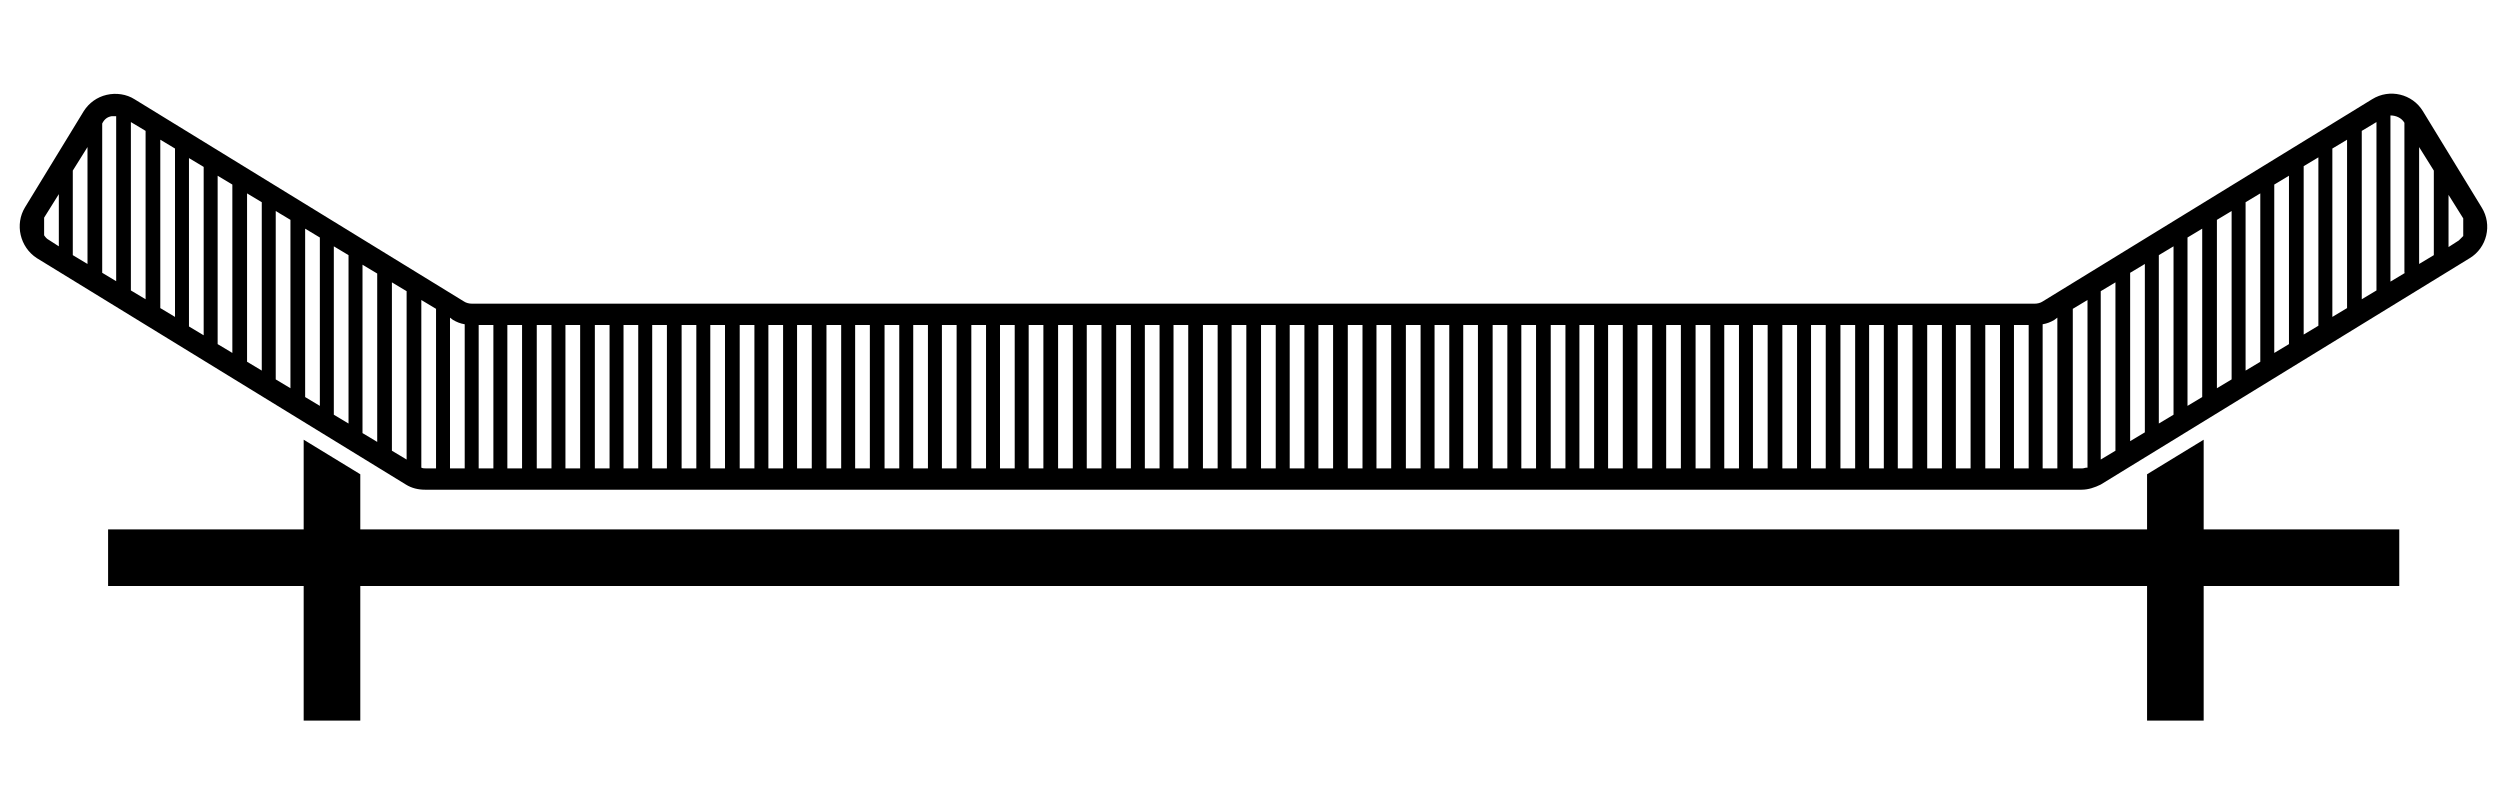
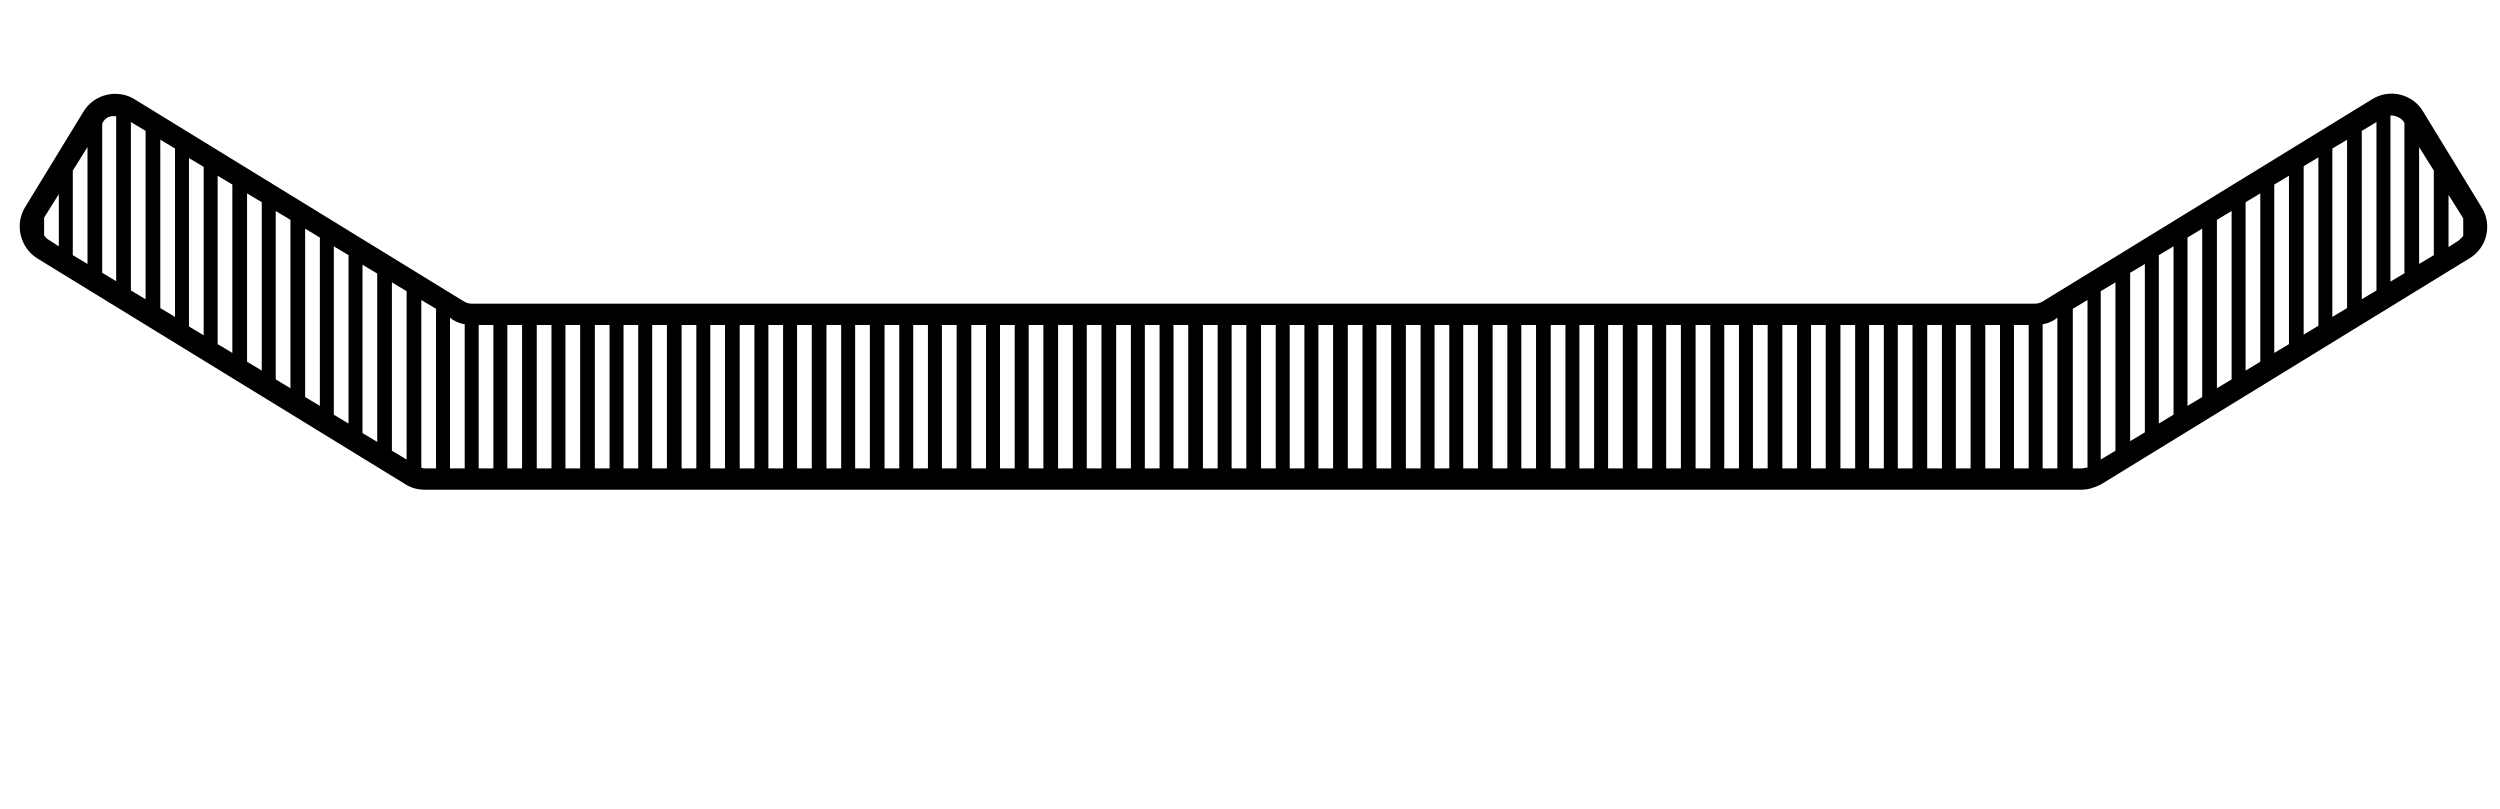
<svg xmlns="http://www.w3.org/2000/svg" id="Layer_1" data-name="Layer 1" version="1.1" viewBox="0 0 340 110">
  <defs>
    <style>
      .cls-1 {
        fill: #000;
        stroke-width: 0px;
      }
    </style>
  </defs>
  <path class="cls-1" d="M329.5,15.1c-1.4-2.3-4.5-3.1-6.9-1.6l-44.8,27.5c-.3.2-.7.3-1.1.3H64.2c-.4,0-.8-.1-1.1-.3L18.3,13.5c-1.1-.7-2.5-.9-3.8-.6-1.3.3-2.4,1.1-3.1,2.2L3.4,28.2c-1.4,2.3-.7,5.4,1.6,6.9l50.2,30.8c.8.5,1.7.7,2.6.7h225.3c.9,0,1.8-.3,2.6-.7l50.2-30.8c2.3-1.4,3.1-4.5,1.6-6.9l-8-13.1ZM8,33.5l-1.4-.9c-.2-.1-.4-.3-.6-.6v-2.4l2-3.2v7.1ZM11.9,35.9l-2-1.2v-11.5l2-3.2v15.9ZM15.9,38.3l-2-1.2v-20.3h0c.3-.6.7-.9,1.3-1,.2,0,.3,0,.5,0s0,0,.1,0v22.6ZM19.8,40.7l-2-1.2v-22.9l2,1.2v22.9ZM23.8,43.1l-2-1.2v-22.9l2,1.2v22.9ZM27.7,45.6l-2-1.2v-22.9l2,1.2v22.9ZM31.6,48l-2-1.2v-22.9l2,1.2v22.9ZM35.6,50.4l-2-1.2v-22.9l2,1.2v22.9ZM39.5,52.8l-2-1.2v-22.9l2,1.2v22.9ZM43.5,55.2l-2-1.2v-22.9l2,1.2v22.9ZM47.4,57.6l-2-1.2v-22.9l2,1.2v22.9ZM51.3,60.1l-2-1.2v-22.9l2,1.2v22.9ZM55.3,62.5l-2-1.2v-22.9l2,1.2v22.9ZM59.2,63.7h-1.3c-.2,0-.4,0-.6-.1v-22.8l2,1.2v21.7ZM63.2,63.7h-2v-20.5l.4.3c.5.3,1,.5,1.6.6v19.6ZM67.1,63.7h-2v-19.5h2v19.5ZM71,63.7h-2v-19.5h2v19.5ZM75,63.7h-2v-19.5h2v19.5ZM78.9,63.7h-2v-19.5h2v19.5ZM82.9,63.7h-2v-19.5h2v19.5ZM86.8,63.7h-2v-19.5h2v19.5ZM90.7,63.7h-2v-19.5h2v19.5ZM94.7,63.7h-2v-19.5h2v19.5ZM98.6,63.7h-2v-19.5h2v19.5ZM102.6,63.7h-2v-19.5h2v19.5ZM106.5,63.7h-2v-19.5h2v19.5ZM110.4,63.7h-2v-19.5h2v19.5ZM114.4,63.7h-2v-19.5h2v19.5ZM118.3,63.7h-2v-19.5h2v19.5ZM122.3,63.7h-2v-19.5h2v19.5ZM126.2,63.7h-2v-19.5h2v19.5ZM130.1,63.7h-2v-19.5h2v19.5ZM134.1,63.7h-2v-19.5h2v19.5ZM138,63.7h-2v-19.5h2v19.5ZM141.9,63.7h-2v-19.5h2v19.5ZM145.9,63.7h-2v-19.5h2v19.5ZM149.8,63.7h-2v-19.5h2v19.5ZM153.8,63.7h-2v-19.5h2v19.5ZM157.7,63.7h-2v-19.5h2v19.5ZM161.6,63.7h-2v-19.5h2v19.5ZM165.6,63.7h-2v-19.5h2v19.5ZM169.5,63.7h-2v-19.5h2v19.5ZM173.5,63.7h-2v-19.5h2v19.5ZM177.4,63.7h-2v-19.5h2v19.5ZM181.3,63.7h-2v-19.5h2v19.5ZM185.3,63.7h-2v-19.5h2v19.5ZM189.2,63.7h-2v-19.5h2v19.5ZM193.2,63.7h-2v-19.5h2v19.5ZM197.1,63.7h-2v-19.5h2v19.5ZM201,63.7h-2v-19.5h2v19.5ZM205,63.7h-2v-19.5h2v19.5ZM208.9,63.7h-2v-19.5h2v19.5ZM212.9,63.7h-2v-19.5h2v19.5ZM216.8,63.7h-2v-19.5h2v19.5ZM220.7,63.7h-2v-19.5h2v19.5ZM224.7,63.7h-2v-19.5h2v19.5ZM228.6,63.7h-2v-19.5h2v19.5ZM232.6,63.7h-2v-19.5h2v19.5ZM236.5,63.7h-2v-19.5h2v19.5ZM240.4,63.7h-2v-19.5h2v19.5ZM244.4,63.7h-2v-19.5h2v19.5ZM248.3,63.7h-2v-19.5h2v19.5ZM252.3,63.7h-2v-19.5h2v19.5ZM256.2,63.7h-2v-19.5h2v19.5ZM260.1,63.7h-2v-19.5h2v19.5ZM264.1,63.7h-2v-19.5h2v19.5ZM268,63.7h-2v-19.5h2v19.5ZM272,63.7h-2v-19.5h2v19.5ZM275.9,63.7h-2v-19.5h2v19.5ZM279.8,63.7h-2v-19.6c.6-.1,1.1-.3,1.6-.6l.4-.3v20.5ZM283.8,63.6c-.2,0-.4.1-.6.1h-1.3v-21.7l2-1.2v22.8ZM287.7,61.3l-2,1.2v-22.9l2-1.2v22.9ZM291.7,58.8l-2,1.2v-22.9l2-1.2v22.9ZM295.6,56.4l-2,1.2v-22.9l2-1.2v22.9ZM299.5,54l-2,1.2v-22.9l2-1.2v22.9ZM303.5,51.6l-2,1.2v-22.9l2-1.2v22.9ZM307.4,49.2l-2,1.2v-22.9l2-1.2v22.9ZM311.3,46.8l-2,1.2v-22.9l2-1.2v22.9ZM315.3,44.3l-2,1.2v-22.9l2-1.2v22.9ZM319.2,41.9l-2,1.2v-22.9l2-1.2v22.9ZM323.2,39.5l-2,1.2v-22.9l2-1.2v22.9ZM327.1,37.1l-2,1.2V15.7c.7,0,1.5.3,1.9,1h0v20.4ZM331,34.7l-2,1.2v-15.9l2,3.2v11.5ZM335,32.1c-.2.2-.4.4-.6.6l-1.4.9v-7.1l2,3.2v2.4Z" />
-   <polygon class="cls-1" points="299.7 59.8 292 64.5 292 72 49 72 49 64.5 41.3 59.8 41.3 72 14.7 72 14.7 79.7 41.3 79.7 41.3 98 49 98 49 79.7 292 79.7 292 98 299.7 98 299.7 79.7 326.3 79.7 326.3 72 299.7 72 299.7 59.8" />
</svg>